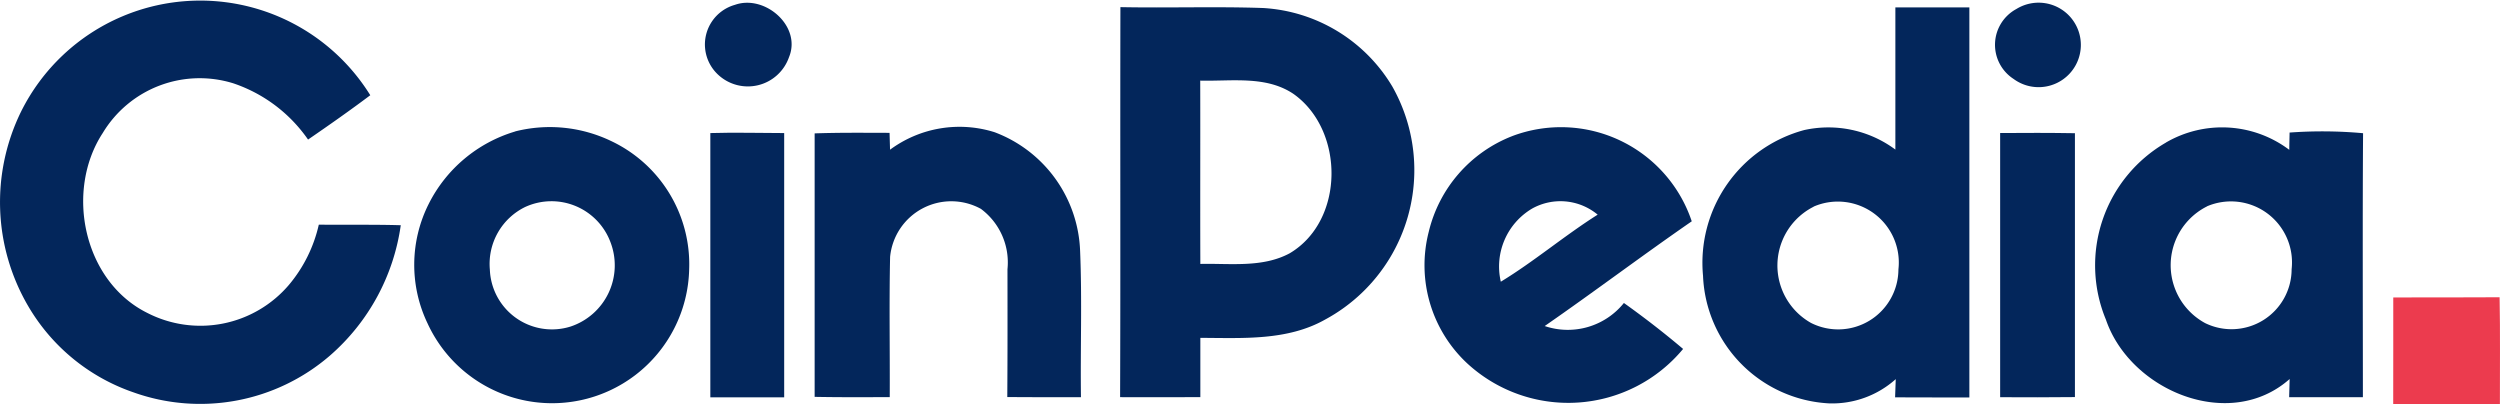
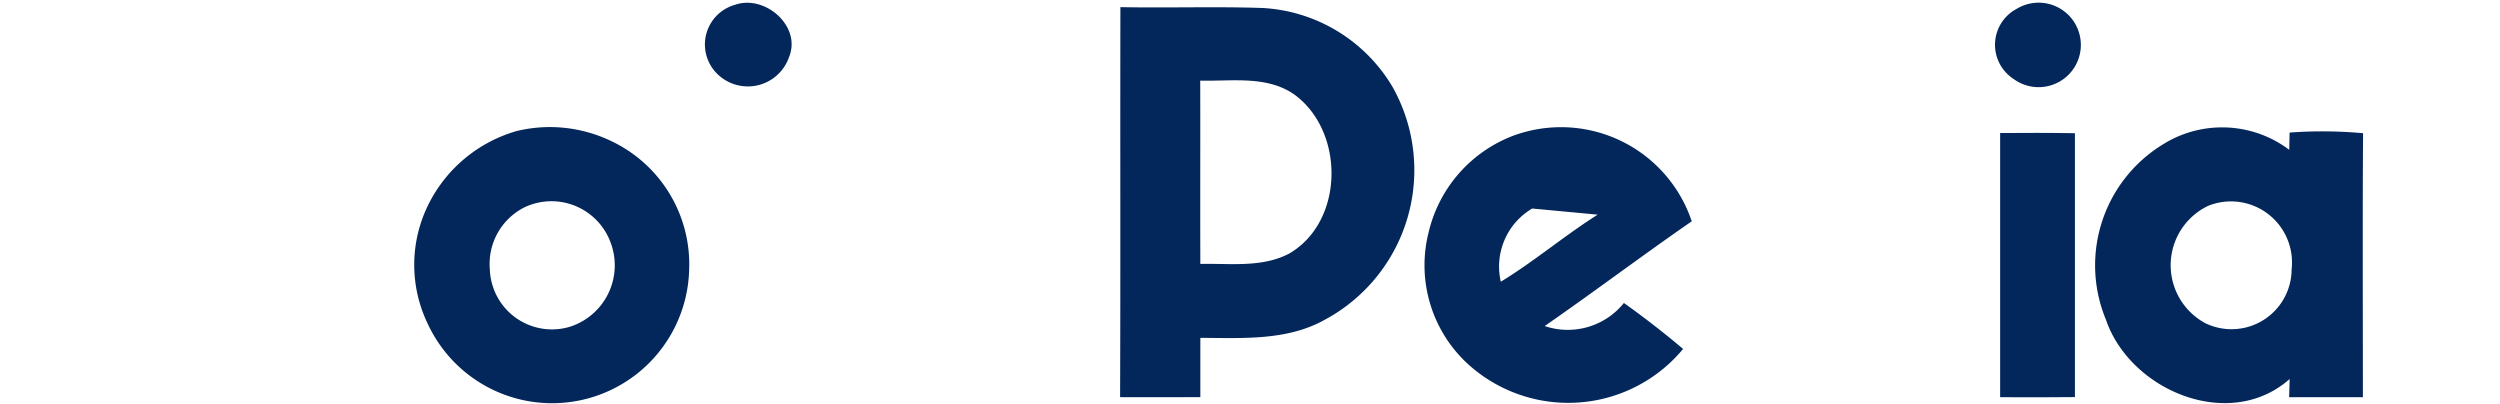
<svg xmlns="http://www.w3.org/2000/svg" width="123.696" height="20" viewBox="0 0 123.696 20">
  <g id="Coinpedia" transform="translate(-26.138 -25.822)">
    <g id="_03265bff" data-name="#03265bff" transform="translate(26.138 25.822)">
-       <path id="Path_226" data-name="Path 226" d="M27.177,31.351a9.9,9.9,0,0,1,17.282-.817c-1.009.758-2.041,1.481-3.079,2.194a7.351,7.351,0,0,0-3.7-2.784,5.6,5.6,0,0,0-6.459,2.46c-1.876,2.87-.958,7.317,2.188,8.892a5.753,5.753,0,0,0,7.031-1.386,7.018,7.018,0,0,0,1.472-2.973c1.351.018,2.7-.012,4.055.029a10.482,10.482,0,0,1-3.507,6.453,9.819,9.819,0,0,1-9.724,1.814,9.671,9.671,0,0,1-5.22-4.294A10.174,10.174,0,0,1,27.177,31.351Z" transform="translate(-26.138 -25.822)" fill="#03265b" />
      <path id="Path_227" data-name="Path 227" d="M145.849,26.385c1.48-.525,3.309,1.059,2.675,2.589a2.156,2.156,0,0,1-3.515.861A2.038,2.038,0,0,1,145.849,26.385Z" transform="translate(-109.485 -26.146)" fill="#03265b" />
      <path id="Path_228" data-name="Path 228" d="M214.085,27.02c2.353.047,4.713-.038,7.066.044a7.986,7.986,0,0,1,6.382,3.881,8.4,8.4,0,0,1-3.318,11.531c-1.876,1.062-4.1.914-6.179.908,0,.979,0,1.958,0,2.934-1.324,0-2.645.006-3.97,0,.024-6.435,0-12.867.015-19.3m3.949,3.636c.009,3.023-.006,6.049.006,9.072,1.472-.035,3.067.2,4.418-.525,2.734-1.616,2.728-6.1.183-7.892C221.278,30.4,219.579,30.695,218.034,30.656Z" transform="translate(-158.645 -26.667)" fill="#03265b" />
-       <path id="Path_229" data-name="Path 229" d="M321.3,27.053q1.831,0,3.66,0,0,9.648,0,19.3c-1.227,0-2.451,0-3.675-.006.009-.224.024-.675.032-.9a4.714,4.714,0,0,1-3.294,1.2,6.589,6.589,0,0,1-6.241-6.317,6.805,6.805,0,0,1,5.011-7.208,5.559,5.559,0,0,1,4.506.967q0-3.513,0-7.028m-4.046,9.856a3.258,3.258,0,0,0-.13,5.748,2.981,2.981,0,0,0,4.327-2.648A3.016,3.016,0,0,0,317.258,36.909Z" transform="translate(-227.519 -26.688)" fill="#03265b" />
      <path id="Path_230" data-name="Path 230" d="M361.9,26.631a2.09,2.09,0,1,1-.142,3.459A2.012,2.012,0,0,1,361.9,26.631Z" transform="translate(-262.132 -26.186)" fill="#03265b" />
      <path id="Path_231" data-name="Path 231" d="M100.633,47.4a7,7,0,0,1,4.728.469,6.742,6.742,0,0,1,3.878,6.35A6.783,6.783,0,0,1,96.295,56.9a6.7,6.7,0,0,1,.059-5.916,7.035,7.035,0,0,1,4.279-3.58m.528,3.719a3.132,3.132,0,0,0-1.784,3.111,3.075,3.075,0,0,0,3.984,2.825,3.192,3.192,0,0,0,1.979-4.191A3.116,3.116,0,0,0,101.161,51.124Z" transform="translate(-75.14 -40.899)" fill="#03265b" />
-       <path id="Path_232" data-name="Path 232" d="M166.541,48.287a5.778,5.778,0,0,1,5.176-.864,6.531,6.531,0,0,1,4.229,5.9c.1,2.4.009,4.807.041,7.211-1.215,0-2.43,0-3.645-.009.015-2.106.012-4.214.009-6.323a3.3,3.3,0,0,0-1.315-2.988,3.042,3.042,0,0,0-4.492,2.377c-.05,2.312-.006,4.624-.018,6.937-1.239.006-2.477.012-3.716-.012q0-6.516,0-13.036c1.233-.044,2.471-.029,3.707-.027C166.523,47.665,166.535,48.081,166.541,48.287Z" transform="translate(-122.503 -40.88)" fill="#03265b" />
-       <path id="Path_233" data-name="Path 233" d="M269.444,47.566a6.822,6.822,0,0,1,8.88,4.217c-2.451,1.693-4.828,3.486-7.276,5.182a3.562,3.562,0,0,0,3.919-1.141c1.006.717,1.985,1.475,2.929,2.274a7.38,7.38,0,0,1-10.685.711,6.632,6.632,0,0,1-1.9-6.506,6.774,6.774,0,0,1,4.132-4.736m.988,3.583a3.33,3.33,0,0,0-1.554,3.622c1.66-1.012,3.15-2.28,4.792-3.318A2.881,2.881,0,0,0,270.432,51.149Z" transform="translate(-194.619 -40.833)" fill="#03265b" />
+       <path id="Path_233" data-name="Path 233" d="M269.444,47.566a6.822,6.822,0,0,1,8.88,4.217c-2.451,1.693-4.828,3.486-7.276,5.182a3.562,3.562,0,0,0,3.919-1.141c1.006.717,1.985,1.475,2.929,2.274a7.38,7.38,0,0,1-10.685.711,6.632,6.632,0,0,1-1.9-6.506,6.774,6.774,0,0,1,4.132-4.736m.988,3.583a3.33,3.33,0,0,0-1.554,3.622c1.66-1.012,3.15-2.28,4.792-3.318Z" transform="translate(-194.619 -40.833)" fill="#03265b" />
      <path id="Path_234" data-name="Path 234" d="M381.1,47.941a5.524,5.524,0,0,1,6.1.363c0-.212.012-.64.015-.855a22.348,22.348,0,0,1,3.636.032c-.029,4.356-.009,8.709-.009,13.062q-1.823,0-3.648,0l.024-.9c-2.976,2.634-7.889.572-9.089-2.934a7.015,7.015,0,0,1,2.976-8.768m2.029,3.159a3.256,3.256,0,0,0-.1,5.775,2.973,2.973,0,0,0,4.282-2.666A3.019,3.019,0,0,0,383.125,51.1Z" transform="translate(-273.93 -40.89)" fill="#03265b" />
-       <path id="Path_235" data-name="Path 235" d="M145.31,48.1c1.218-.038,2.436,0,3.654,0q0,6.538,0,13.077-1.827,0-3.654,0Q145.314,54.638,145.31,48.1Z" transform="translate(-110.164 -41.516)" fill="#03265b" />
      <path id="Path_236" data-name="Path 236" d="M361.7,48.124c1.233-.009,2.466-.012,3.7.009q0,6.525,0,13.056c-1.236.015-2.469.012-3.7.006Q361.7,54.661,361.7,48.124Z" transform="translate(-262.736 -41.542)" fill="#03265b" />
    </g>
    <g id="_ec3b4eff" data-name="#ec3b4eff" transform="translate(144.55 40.529)">
-       <path id="Path_237" data-name="Path 237" d="M427.643,75.7c1.755-.006,3.507.006,5.261-.009.035,1.764.012,3.527.015,5.291-1.761-.009-3.518,0-5.279-.009C427.646,79.214,427.64,77.457,427.643,75.7Z" transform="translate(-427.64 -75.69)" fill="#ec3b4e" />
-     </g>
+       </g>
  </g>
</svg>